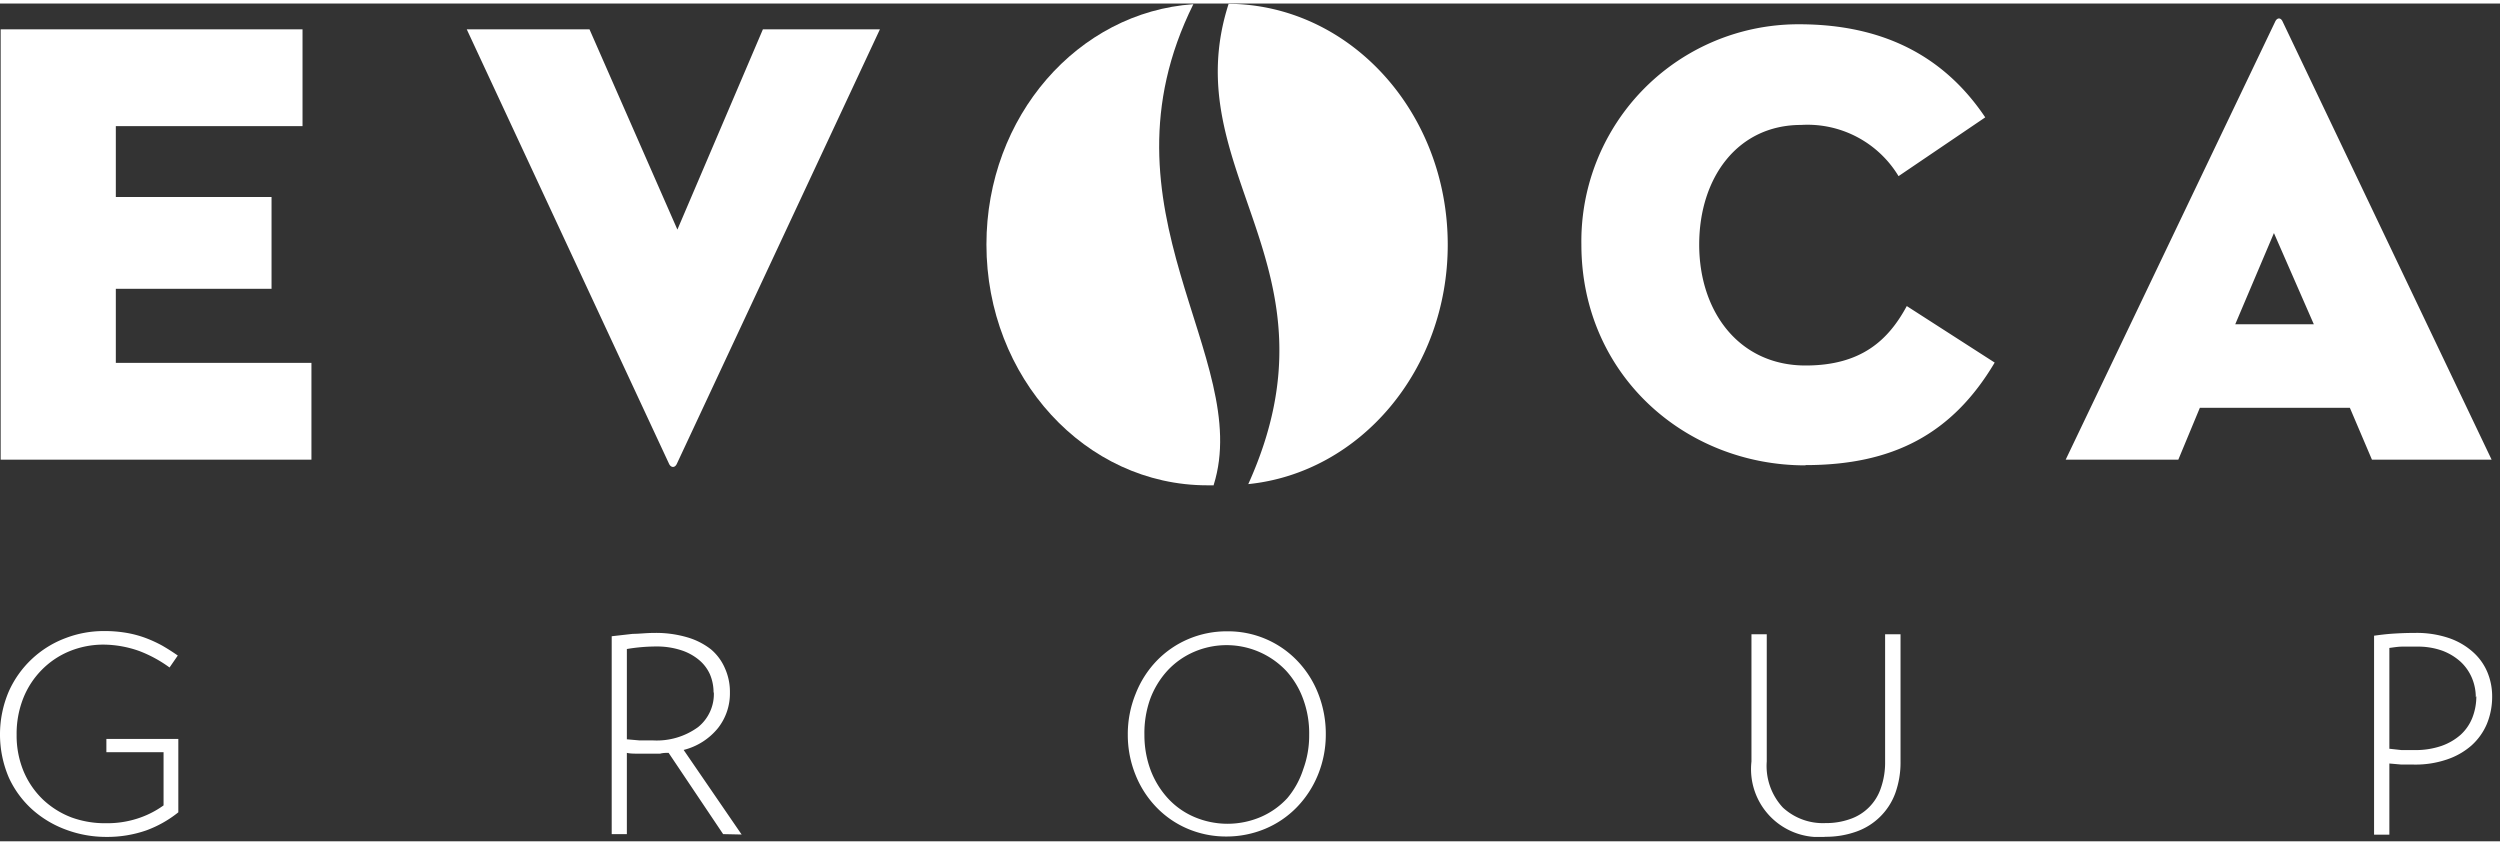
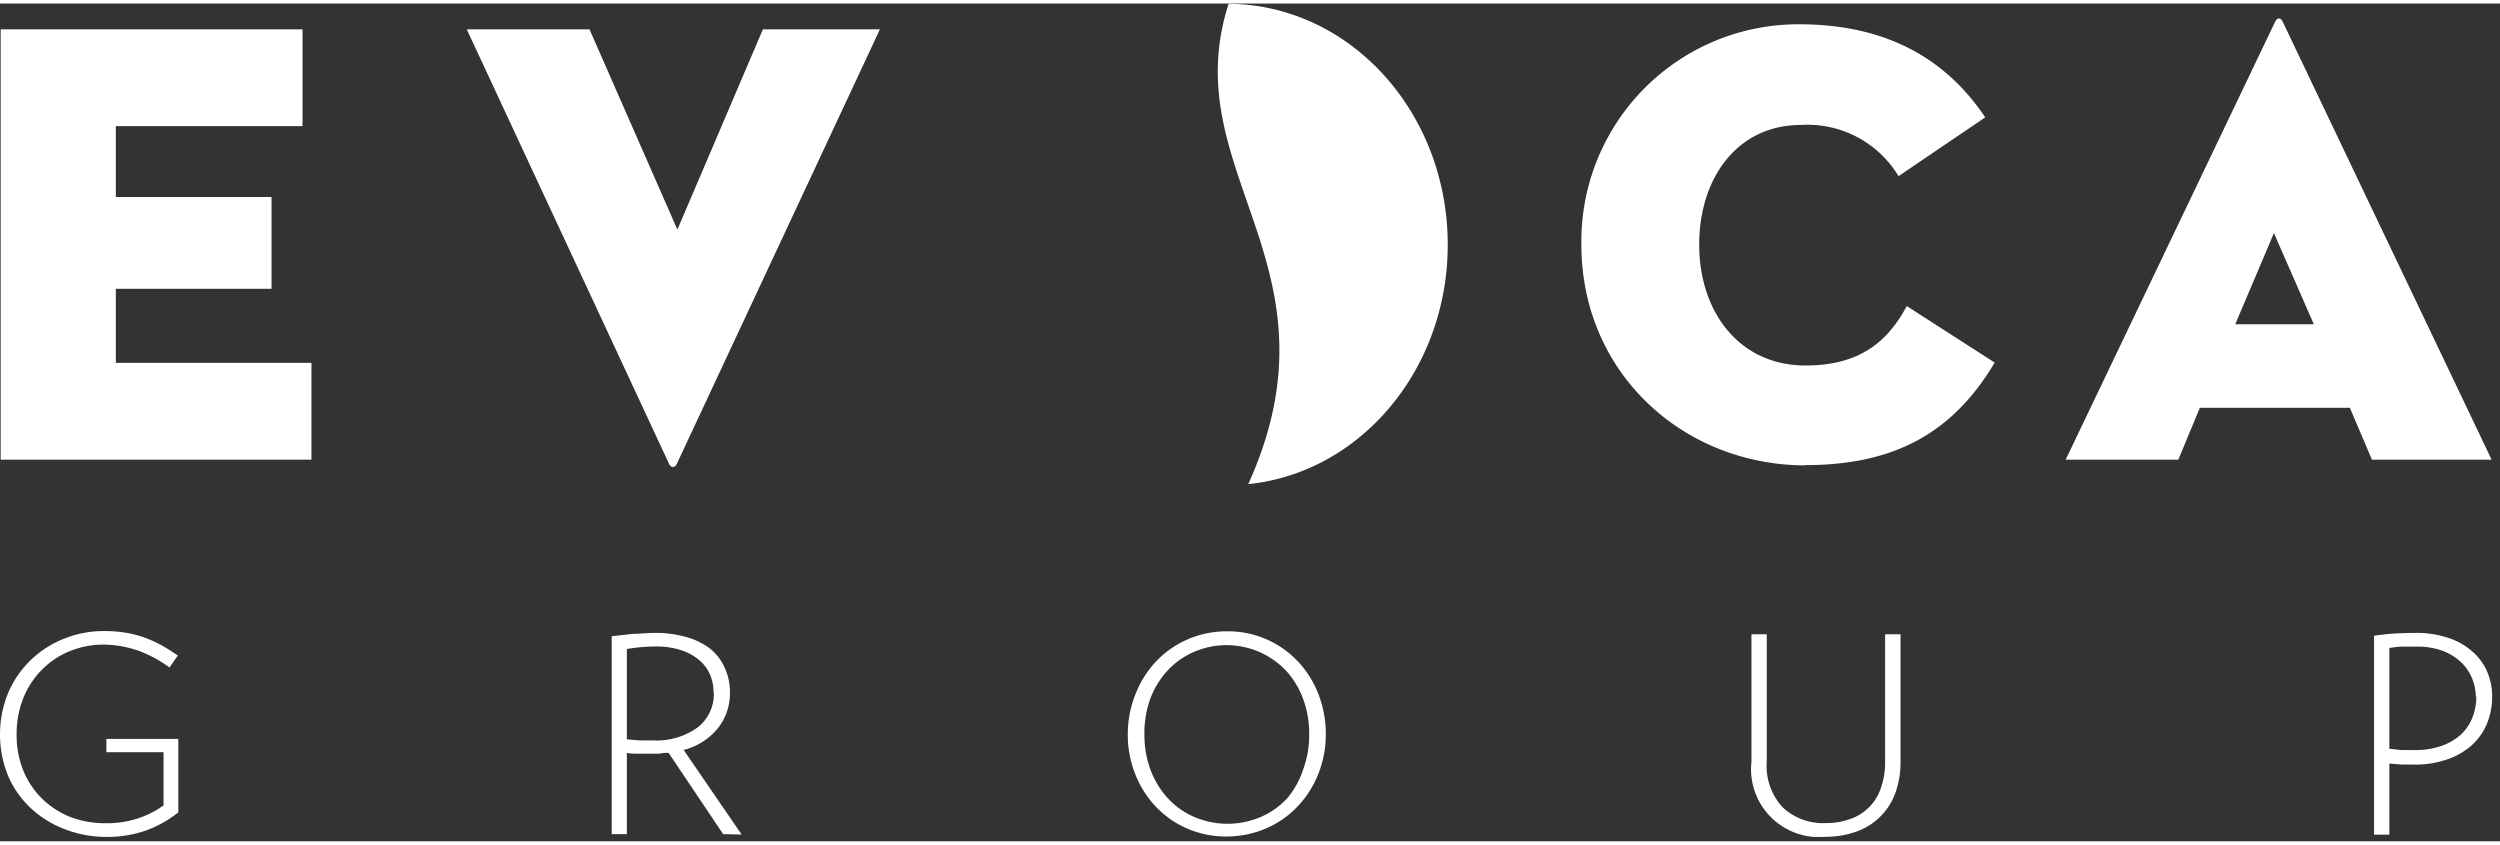
<svg xmlns="http://www.w3.org/2000/svg" width="145" height="49" viewBox="0 0 188 63" fill="none">
  <rect x="0" y="0" width="188" height="63" fill="#333333" stroke="none" />
  <g clip-path="url(#clip0_1_26)" fill="#fff">
-     <path d="M91.27 36.2c3-9.58-9.19-20.71-1.53-36.15-8.68.6-15.56 8.44-15.56 18.07 0 10 7.44 18.11 16.61 18.11h.48" />
    <path d="M92.4 0c-4.11 12.7 8.9 19.69 1.47 36.14 8.43-.86 15-8.6 15-18 0-10-7.38-18.06-16.5-18.12m43.4 34.71c-9.09 0-16.85-6.86-16.85-16.61a16.317 16.317 0 0116.37-16.56c7 0 11.28 2.95 14 7l-6.52 4.42a7.997 7.997 0 00-7.33-3.85c-4.76 0-7.66 3.95-7.66 9s3 9.09 8 9.09c4.19 0 6.23-1.91 7.61-4.47L150 27c-3.19 5.38-7.67 7.71-14.23 7.71m40.94-4.31h-11.28l-1.62 3.9h-8.47l15.75-32.93c.15-.33.43-.33.57 0l15.71 32.93h-9l-1.66-3.9zm-8.62-6.28H174l-3-6.86-2.91 6.86zM50.89 34.63c-.14.29-.42.29-.57 0L35.1 1.94h9.23L50.94 17l6.43-15.06h8.8L50.89 34.63zM.05 1.94h22.7v7.28H8.71v5.33h11.71v6.9H8.71v5.57h14.71v7.28H.05V1.94zM13.41 55.3v5.52A8.528 8.528 0 0111 62.18a8.92 8.92 0 01-3 .49 8.609 8.609 0 01-3-.53 7.9 7.9 0 01-2.54-1.5 7.33 7.33 0 01-1.79-2.42 8.24 8.24 0 010-6.51 7.58 7.58 0 014.26-3.99 8.002 8.002 0 012.88-.53 9.68 9.68 0 011.67.13c.49.082.973.209 1.44.38a9.7 9.7 0 011.27.58c.4.23.79.48 1.18.75l-.62.9a9.712 9.712 0 00-2.28-1.24 8.16 8.16 0 00-2.66-.48 6.72 6.72 0 00-2.59.5 6.251 6.251 0 00-2.08 1.4 6.39 6.39 0 00-1.39 2.13 7.27 7.27 0 00-.5 2.76 7 7 0 00.53 2.75 6.37 6.37 0 001.46 2.12 6.508 6.508 0 002.15 1.34c.837.3 1.721.446 2.61.43.78.01 1.556-.105 2.3-.34a6.997 6.997 0 002-1v-4H8v-1h5.41zm40.97 7.16l-4.1-6.11c-.21 0-.42 0-.64.06h-1.61c-.34 0-.64 0-.89-.06v6.11H46V47.58l1.59-.18c.5 0 1-.07 1.63-.07a8.32 8.32 0 012.46.33c.65.186 1.257.495 1.79.91A3.86 3.86 0 0154.52 50a4.31 4.31 0 01.37 1.81 4.21 4.21 0 01-.9 2.68 4.84 4.84 0 01-2.58 1.64l4.36 6.36-1.39-.03zm-.72-10.62a3.48 3.48 0 00-.27-1.39 3 3 0 00-.84-1.1 3.998 3.998 0 00-1.36-.73 5.897 5.897 0 00-1.87-.27c-.73.004-1.46.067-2.18.19v6.79l.91.08h1a5.28 5.28 0 003.45-1 3.2 3.2 0 001.18-2.63M99.7 55a8.001 8.001 0 01-.59 3 7.591 7.591 0 01-1.6 2.45 7.173 7.173 0 01-2.37 1.61 7.54 7.54 0 01-2.93.58 7.38 7.38 0 01-2.89-.58A7.13 7.13 0 0187 60.48 7.519 7.519 0 0185.39 58a7.998 7.998 0 01-.58-3 8.058 8.058 0 01.59-3.09 7.528 7.528 0 011.6-2.5 7.238 7.238 0 012.37-1.62 7.35 7.35 0 012.92-.58 7.2 7.2 0 015.25 2.2 7.482 7.482 0 011.58 2.46A8.25 8.25 0 0199.7 55zm-1.25 0a7.42 7.42 0 00-.45-2.69 6.34 6.34 0 00-1.28-2.13 6.17 6.17 0 00-6.94-1.42 5.908 5.908 0 00-2 1.42 6.53 6.53 0 00-1.29 2.13 7.638 7.638 0 00-.43 2.69 7.528 7.528 0 00.46 2.63c.292.782.73 1.501 1.29 2.12a5.768 5.768 0 002 1.42 6.36 6.36 0 005 0 5.87 5.87 0 002-1.42A6.402 6.402 0 0098 57.59c.305-.83.458-1.707.45-2.59zm44.47 2a6.83 6.83 0 01-.39 2.37 4.827 4.827 0 01-2.93 2.9 6.779 6.779 0 01-2.31.39 5.11 5.11 0 01-5.58-5.66v-9.57h1.15V57a4.591 4.591 0 001.21 3.46 4.436 4.436 0 003.22 1.17 5.32 5.32 0 001.83-.3 3.683 3.683 0 002.32-2.33c.223-.643.331-1.32.32-2v-9.57h1.16V57zm44.49-4.89a5.362 5.362 0 01-.4 2.07 4.581 4.581 0 01-1.16 1.62c-.541.47-1.17.826-1.85 1.05a7.304 7.304 0 01-2.48.38h-.93l-.91-.08v5.35h-1.15V47.54c.49-.07 1-.13 1.5-.16s1-.05 1.59-.05a7.548 7.548 0 012.55.39 5.275 5.275 0 011.8 1.05c.468.416.837.932 1.08 1.51a4.71 4.71 0 01.36 1.83zm-1.23.06a3.74 3.74 0 00-.29-1.45 3.572 3.572 0 00-.84-1.21 4.275 4.275 0 00-1.38-.84 5.451 5.451 0 00-1.92-.31h-1.07c-.36 0-.69.06-1 .1v7.58l.91.1h1a6.003 6.003 0 002-.31 4.357 4.357 0 001.45-.84c.387-.354.688-.792.88-1.28a4.37 4.37 0 00.3-1.63" />
  </g>
  <defs>
    <clipPath id="clip0_1_26">
      <path fill="#fff" d="M0 0h187.41v62.67H0z" />
    </clipPath>
  </defs>
</svg>